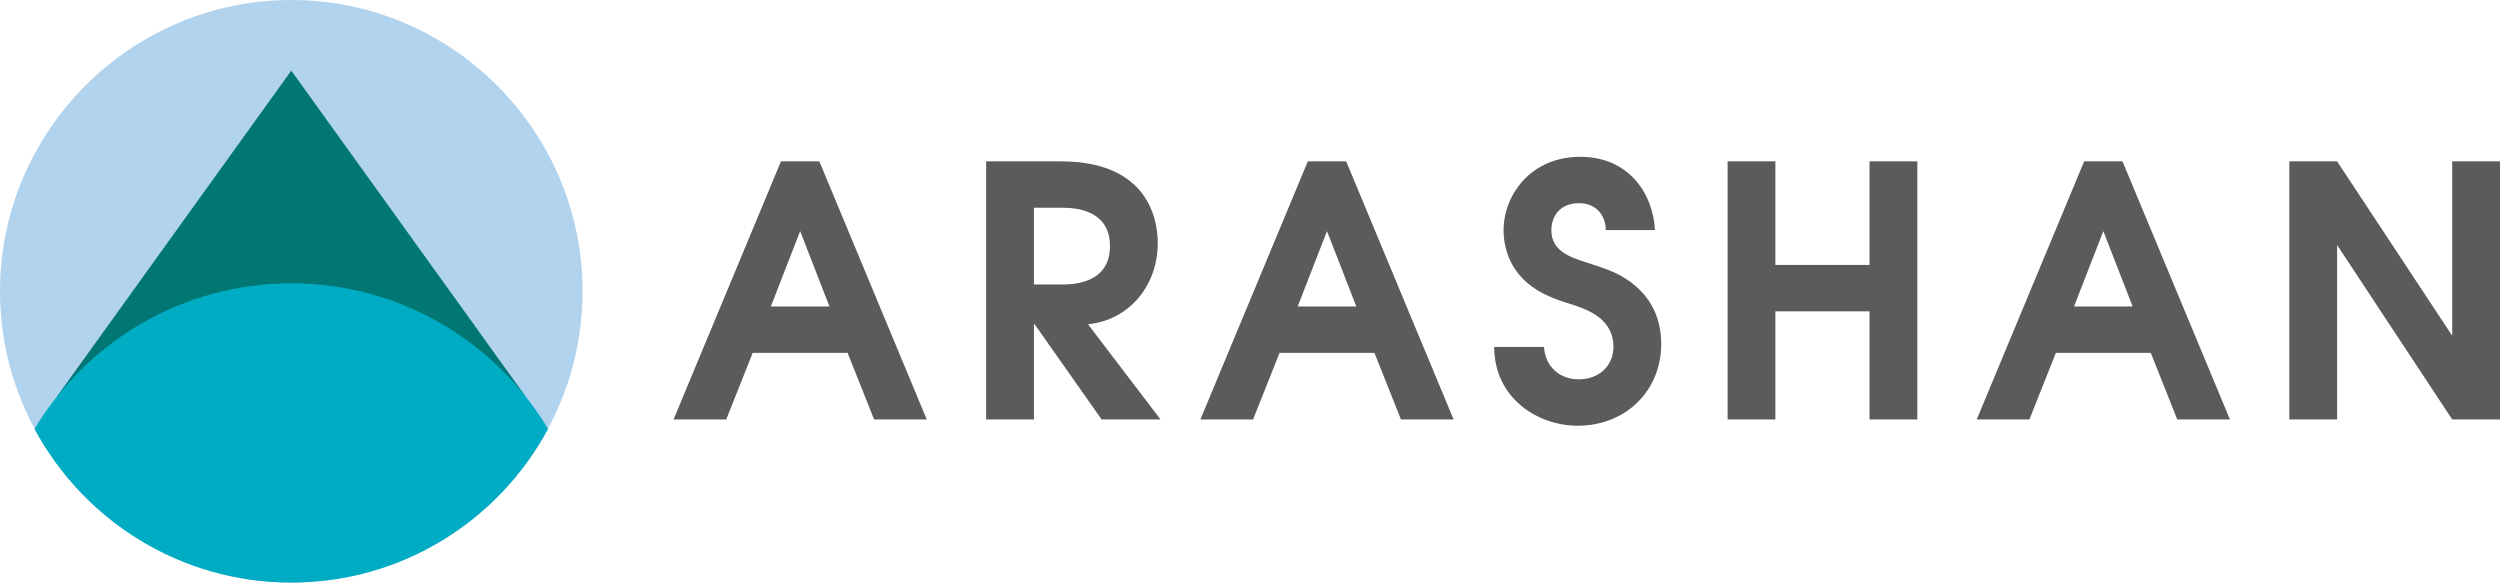
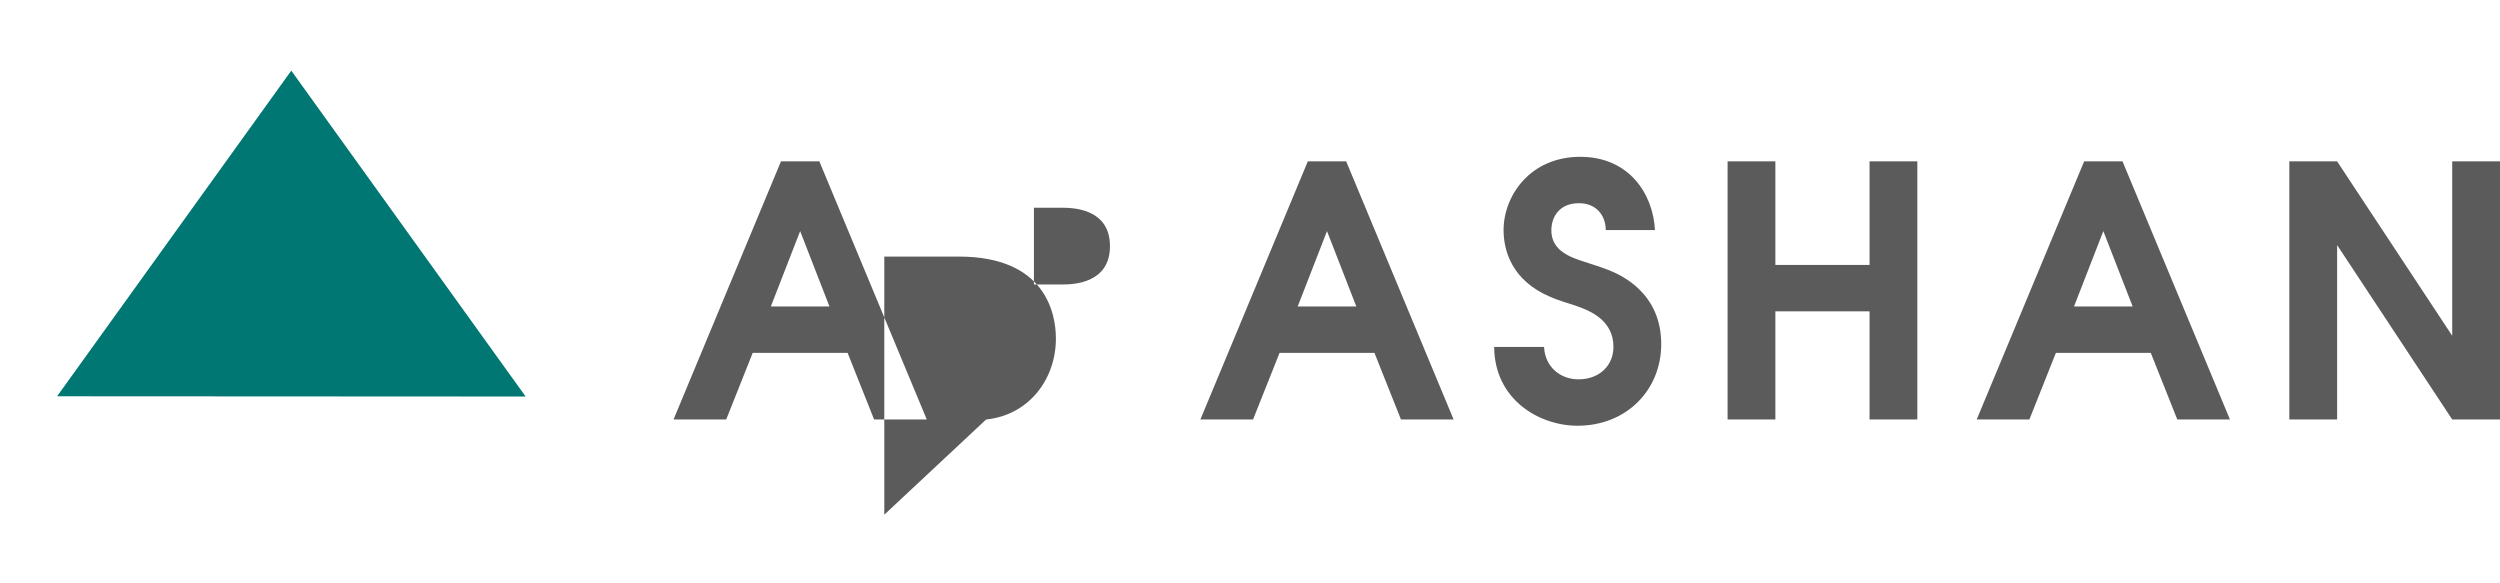
<svg xmlns="http://www.w3.org/2000/svg" xml:space="preserve" width="135.569mm" height="31.591mm" style="shape-rendering:geometricPrecision; text-rendering:geometricPrecision; image-rendering:optimizeQuality; fill-rule:evenodd; clip-rule:evenodd" viewBox="0 0 73364.6 17095.8">
  <defs>
    <style type="text/css">  .fil3 {fill:#5B5B5B} .fil0 {fill:#B2D3ED} .fil2 {fill:#00ABC4} .fil1 {fill:#007772}  </style>
  </defs>
  <g id="__x0023_Layer_x0020_1">
    <g id="_2287989167408">
      <g>
-         <path class="fil0" d="M8547.9 17095.7c4708,0 8547.9,-3839.8 8547.9,-8547.8 0,-4708 -3840,-8547.9 -8547.9,-8547.9 -4708,0 -8547.9,3839.9 -8547.9,8547.9 0,4708 3840,8547.8 8547.9,8547.8z" />
        <polygon class="fil1" points="1675.5,11629.2 8547.9,2073 15425.6,11636.6 " />
-         <path class="fil2" d="M1012.7 12586.2c1534.5,-2558.7 4334.5,-4271.5 7535.2,-4271.5 3200.6,0 6000.8,1712.8 7535.2,4271.5 -1441.6,2684.3 -4275,4509.5 -7535.2,4509.5 -3260.2,0 -6093.7,-1825.3 -7535.2,-4509.5z" />
      </g>
-       <path class="fil3" d="M19765.7 12309.5l1545.6 0 777.9 -1955.1 2784.1 0 777.9 1955.1 1545.6 0 -3152.5 -7574.3 -1126 0 -3152.4 7574.3zm2855.6 -3316.4l0 0 859.8 -2210.8 859.7 2210.8 -1719.5 0zm6317.9 3316.4l0 0 1402.3 0 0 -2794.4 20.6 0 1965.2 2794.4 1729.8 0 -2129 -2794.4c1238.4,-122.7 2047.1,-1166.8 2047.1,-2374.6 0,-726.8 -296.9,-2405.3 -2845.5,-2405.3l-2190.5 0 0 7574.3zm1402.3 -6213.1l0 0 829.1 0c327.6,0 1402.3,30.7 1402.3,1125.9 0,1095.3 -1074.7,1125.9 -1402.3,1125.9l-829.1 0 0 -2251.8zm4885.1 6213.1l0 0 1545.5 0 777.9 -1955.1 2784.1 0 778 1955.1 1545.4 0 -3152.4 -7574.3 -1125.9 0 -3152.6 7574.3zm2855.7 -3316.4l0 0 859.7 -2210.8 859.8 2210.8 -1719.5 0zm5765.2 1187.3l0 0c10.2,1545.7 1320.4,2313.2 2446.3,2313.2 1443.2,0 2456.5,-1054.2 2456.5,-2395.1 0,-1504.7 -1177.1,-2026.6 -1535.3,-2169.9 -235.4,-92.2 -470.9,-163.8 -716.4,-245.7 -419.7,-133 -972.5,-327.5 -972.5,-921.2 0,-409.4 245.7,-798.4 808.7,-798.4 552.7,0 788,409.4 788,788.1l1443.3 0c-51.1,-1044.1 -747.2,-2149.5 -2190.5,-2149.5 -1484.1,0 -2251.9,1156.7 -2251.9,2149.5 0,593.7 235.6,1484.1 1381.9,1965.2 235.4,102.3 491.3,174 737,255.8 450.3,153.5 1105.4,440.2 1105.4,1207.8 0,542.6 -409.4,951.9 -1023.5,951.9 -532.2,0 -982.5,-358.2 -1013.3,-951.9l-1463.6 0zm6850.2 2129.1l0 0 1402.2 0 0 -3173 2763.7 0 0 3173 1402.3 0 0 -7574.3 -1402.3 0 0 3040 -2763.7 0 0 -3040 -1402.2 0 0 7574.3zm7310.8 0l0 0 1545.7 0 777.9 -1955.1 2784 0 777.9 1955.1 1545.6 0 -3152.5 -7574.3 -1125.9 0 -3152.6 7574.3zm2855.8 -3316.4l0 0 859.7 -2210.8 859.8 2210.8 -1719.6 0zm6318 3316.4l0 0 1402.3 0 0 -5117.8 3377.8 5117.8 1402.3 0 0 -7574.3 -1402.3 0 0 5117.7 -3377.8 -5117.7 -1402.3 0 0 7574.3z" />
+       <path class="fil3" d="M19765.7 12309.5l1545.6 0 777.9 -1955.1 2784.1 0 777.9 1955.1 1545.6 0 -3152.5 -7574.3 -1126 0 -3152.4 7574.3zm2855.6 -3316.4l0 0 859.8 -2210.8 859.7 2210.8 -1719.5 0zm6317.9 3316.4c1238.4,-122.7 2047.1,-1166.8 2047.1,-2374.6 0,-726.8 -296.9,-2405.3 -2845.5,-2405.3l-2190.5 0 0 7574.3zm1402.3 -6213.1l0 0 829.1 0c327.6,0 1402.3,30.7 1402.3,1125.9 0,1095.3 -1074.7,1125.9 -1402.3,1125.9l-829.1 0 0 -2251.8zm4885.1 6213.1l0 0 1545.5 0 777.9 -1955.1 2784.1 0 778 1955.1 1545.4 0 -3152.4 -7574.3 -1125.9 0 -3152.6 7574.3zm2855.7 -3316.4l0 0 859.7 -2210.8 859.8 2210.8 -1719.5 0zm5765.2 1187.3l0 0c10.2,1545.7 1320.4,2313.2 2446.3,2313.2 1443.2,0 2456.5,-1054.2 2456.5,-2395.1 0,-1504.7 -1177.1,-2026.6 -1535.3,-2169.9 -235.4,-92.2 -470.9,-163.8 -716.4,-245.7 -419.7,-133 -972.5,-327.5 -972.5,-921.2 0,-409.4 245.7,-798.4 808.7,-798.4 552.7,0 788,409.4 788,788.1l1443.3 0c-51.1,-1044.1 -747.2,-2149.5 -2190.5,-2149.5 -1484.1,0 -2251.9,1156.7 -2251.9,2149.5 0,593.7 235.6,1484.1 1381.9,1965.2 235.4,102.3 491.3,174 737,255.8 450.3,153.5 1105.4,440.2 1105.4,1207.8 0,542.6 -409.4,951.9 -1023.5,951.9 -532.2,0 -982.5,-358.2 -1013.3,-951.9l-1463.6 0zm6850.2 2129.1l0 0 1402.2 0 0 -3173 2763.7 0 0 3173 1402.3 0 0 -7574.3 -1402.3 0 0 3040 -2763.7 0 0 -3040 -1402.2 0 0 7574.3zm7310.8 0l0 0 1545.7 0 777.9 -1955.1 2784 0 777.9 1955.1 1545.6 0 -3152.5 -7574.3 -1125.9 0 -3152.6 7574.3zm2855.8 -3316.4l0 0 859.7 -2210.8 859.8 2210.8 -1719.6 0zm6318 3316.4l0 0 1402.3 0 0 -5117.8 3377.8 5117.8 1402.3 0 0 -7574.3 -1402.3 0 0 5117.7 -3377.8 -5117.7 -1402.3 0 0 7574.3z" />
    </g>
  </g>
</svg>